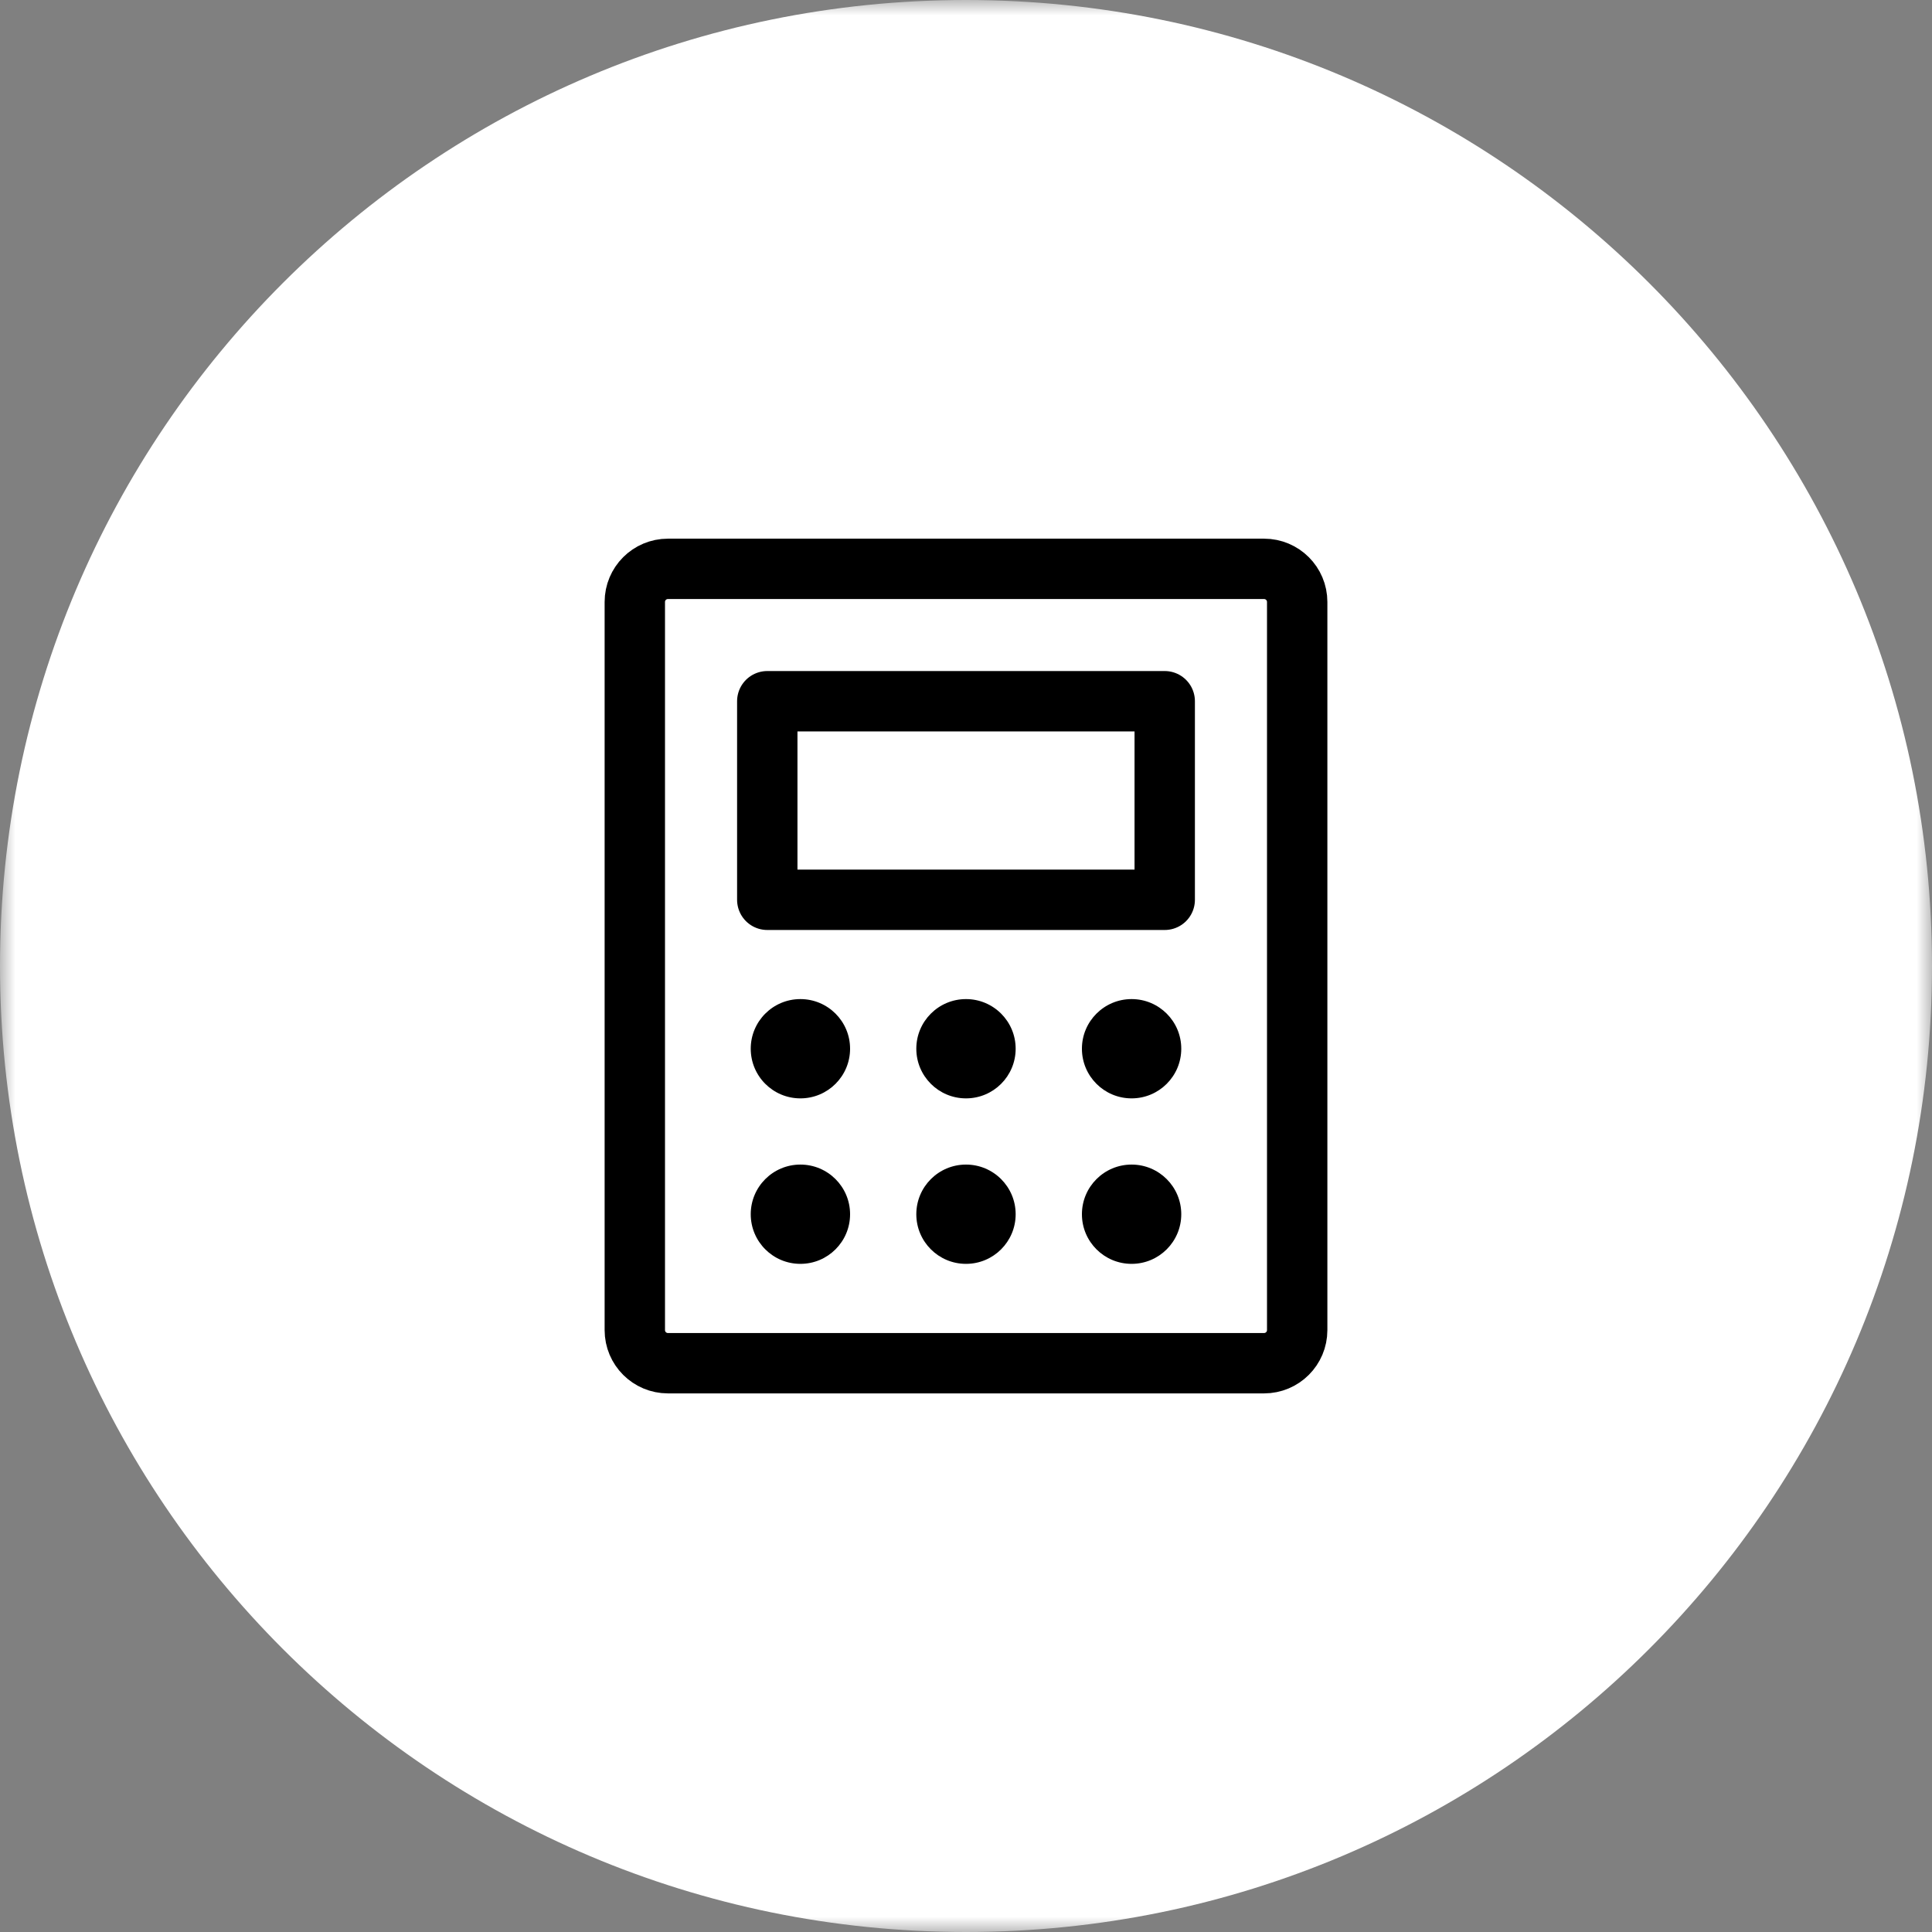
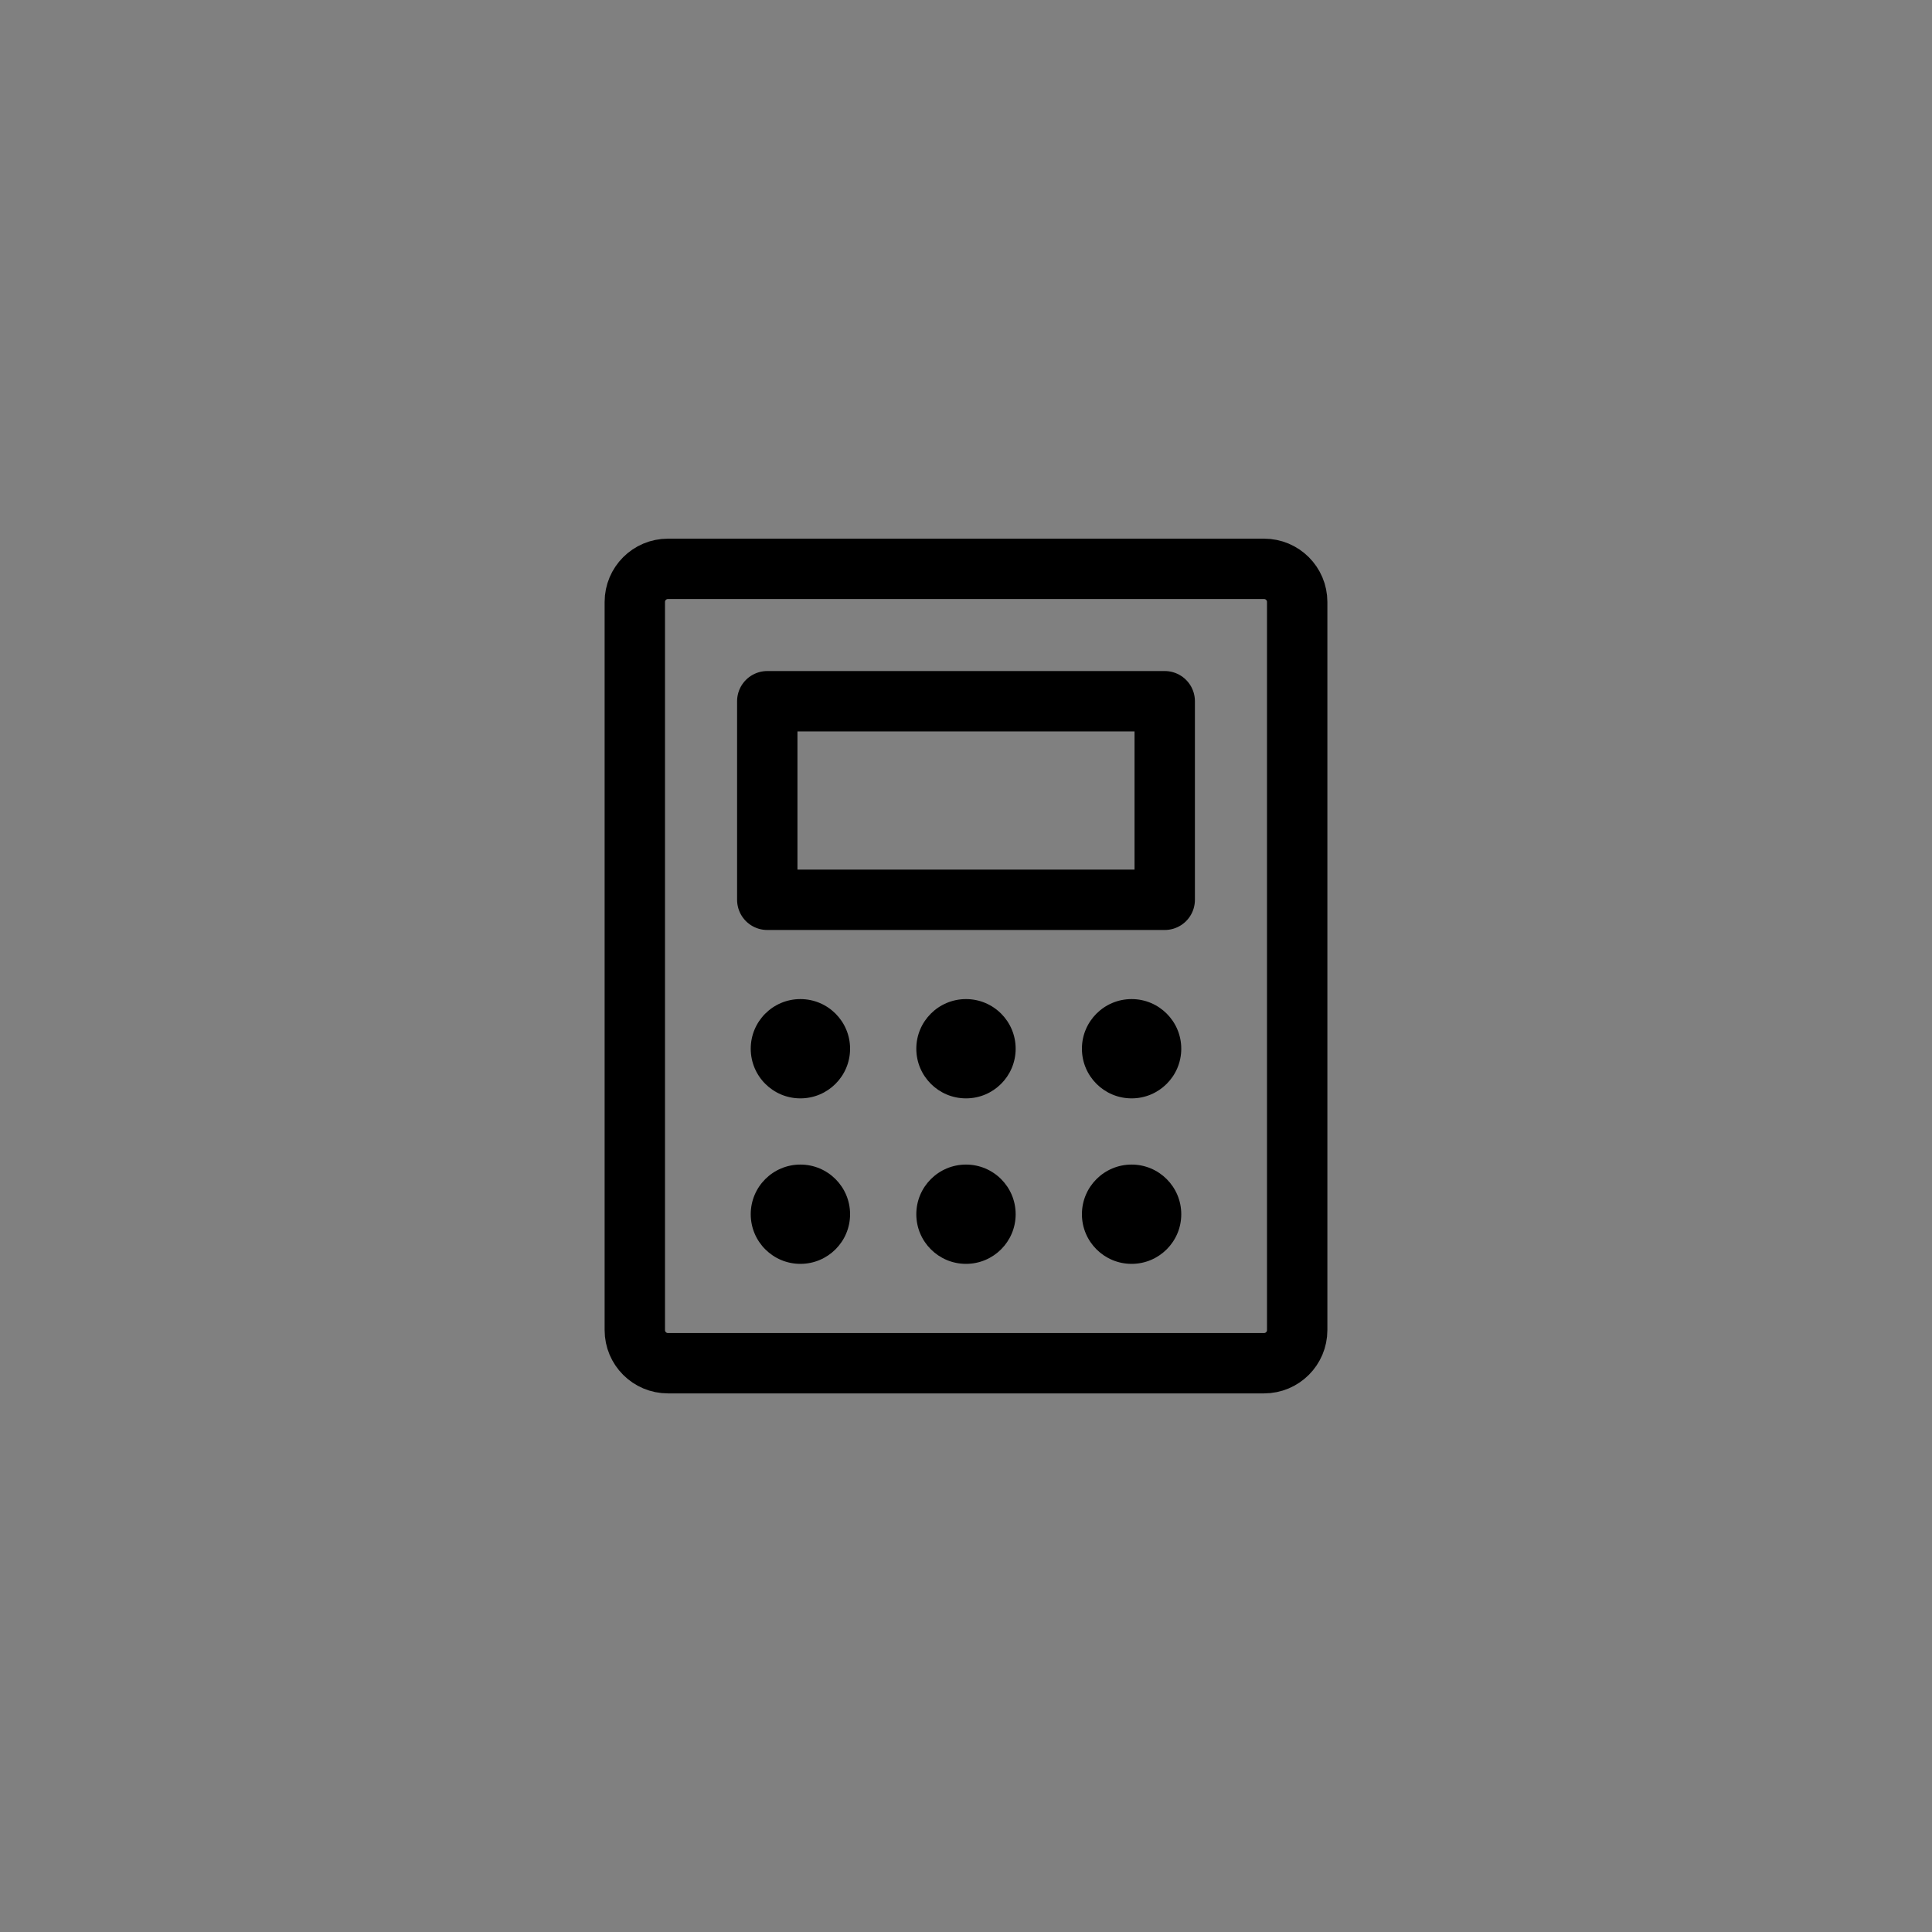
<svg xmlns="http://www.w3.org/2000/svg" width="64" height="64" viewBox="0 0 64 64" fill="none">
  <rect x="0" y="0" width="64" height="64" fill="#808080" stroke="none" />
  <mask id="mask0_711_898" style="mask-type:luminance" maskUnits="userSpaceOnUse" x="0" y="0" width="64" height="64">
    <path d="M64 0H0V64H64V0Z" fill="white" />
  </mask>
  <g mask="url(#mask0_711_898)">
-     <path d="M32 64C49.673 64 64 49.673 64 32C64 14.327 49.673 0 32 0C14.327 0 0 14.327 0 32C0 49.673 14.327 64 32 64Z" fill="white" />
    <path d="M38.583 23.229H25.417V29.807H38.583V23.229Z" stroke="black" stroke-width="2" stroke-linecap="round" stroke-linejoin="round" />
    <path d="M42.971 44.062V19.94C42.971 19.335 42.48 18.844 41.874 18.844H22.126C21.52 18.844 21.029 19.335 21.029 19.94V44.062C21.029 44.667 21.52 45.158 22.126 45.158H41.874C42.48 45.158 42.971 44.667 42.971 44.062Z" stroke="black" stroke-width="2" stroke-linecap="round" stroke-linejoin="round" />
    <path d="M26.514 36.385C27.423 36.385 28.16 35.649 28.16 34.74C28.16 33.832 27.423 33.096 26.514 33.096C25.605 33.096 24.869 33.832 24.869 34.74C24.869 35.649 25.605 36.385 26.514 36.385Z" fill="black" />
    <path d="M32 36.385C32.909 36.385 33.645 35.649 33.645 34.74C33.645 33.832 32.909 33.096 32 33.096C31.091 33.096 30.354 33.832 30.354 34.74C30.354 35.649 31.091 36.385 32 36.385Z" fill="black" />
-     <path d="M37.486 36.385C38.394 36.385 39.131 35.649 39.131 34.74C39.131 33.832 38.394 33.096 37.486 33.096C36.577 33.096 35.84 33.832 35.84 34.74C35.84 35.649 36.577 36.385 37.486 36.385Z" fill="black" />
+     <path d="M37.486 36.385C38.394 36.385 39.131 35.649 39.131 34.74C39.131 33.832 38.394 33.096 37.486 33.096C36.577 33.096 35.84 33.832 35.84 34.74C35.84 35.649 36.577 36.385 37.486 36.385" fill="black" />
    <path d="M26.514 41.867C27.423 41.867 28.16 41.131 28.16 40.223C28.16 39.314 27.423 38.578 26.514 38.578C25.605 38.578 24.869 39.314 24.869 40.223C24.869 41.131 25.605 41.867 26.514 41.867Z" fill="black" />
    <path d="M32 41.867C32.909 41.867 33.645 41.131 33.645 40.223C33.645 39.314 32.909 38.578 32 38.578C31.091 38.578 30.354 39.314 30.354 40.223C30.354 41.131 31.091 41.867 32 41.867Z" fill="black" />
    <path d="M37.486 41.867C38.394 41.867 39.131 41.131 39.131 40.223C39.131 39.314 38.394 38.578 37.486 38.578C36.577 38.578 35.84 39.314 35.84 40.223C35.84 41.131 36.577 41.867 37.486 41.867Z" fill="black" />
  </g>
</svg>